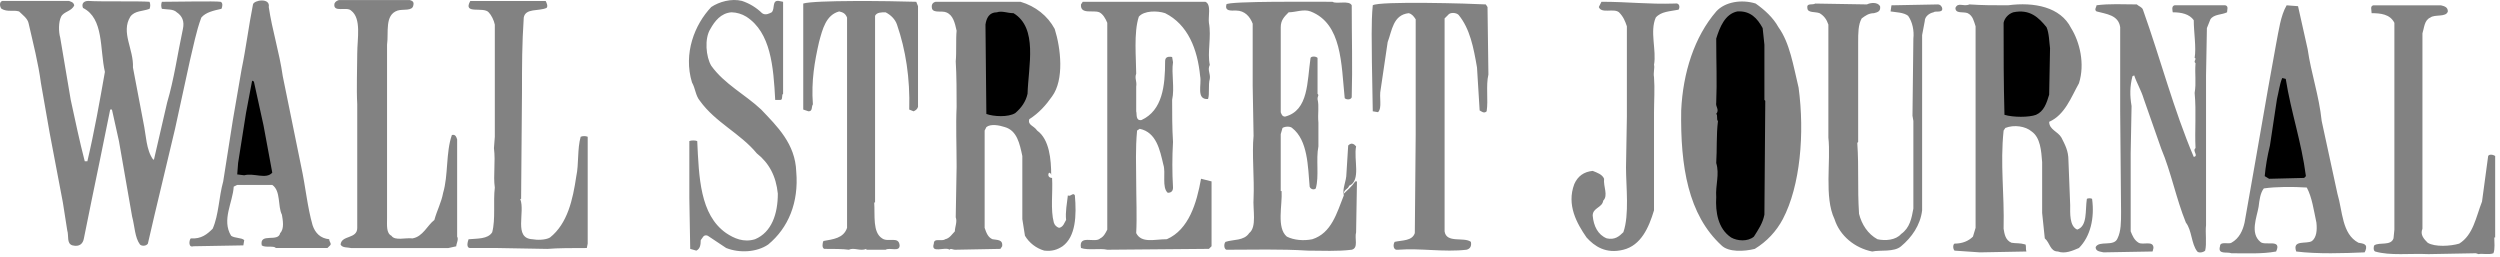
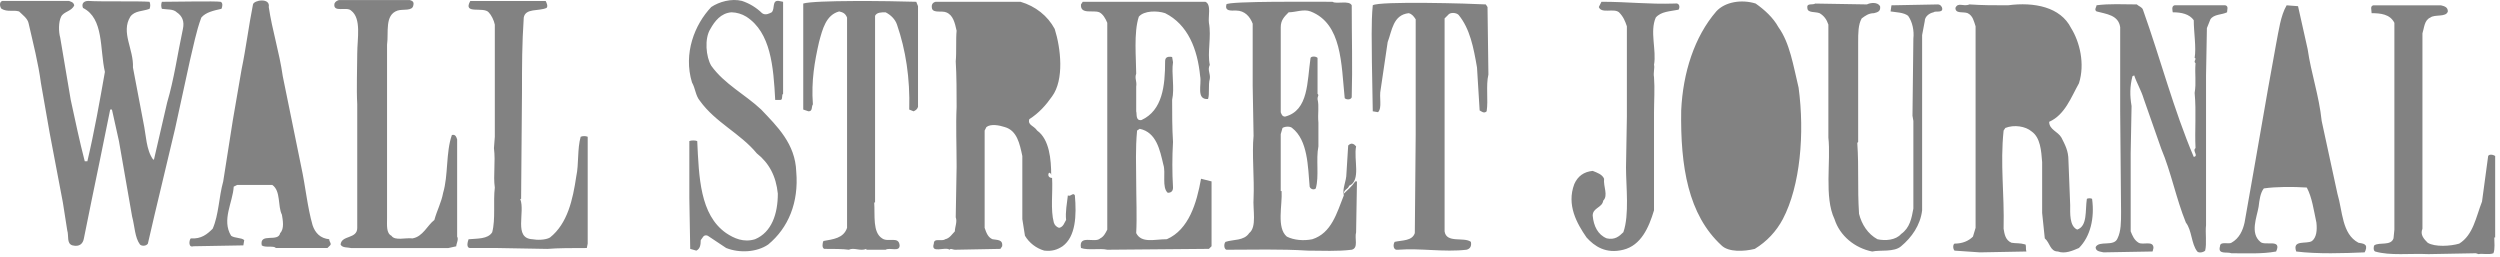
<svg xmlns="http://www.w3.org/2000/svg" width="243" height="25" viewBox="0 0 243 25" fill="none">
  <path fill-rule="evenodd" clip-rule="evenodd" d="M39.836 0.004C40.091 0.09 40.262 0.175 40.176 0.516C40.091 1.112 39.154 0.857 38.643 1.027C37.365 1.453 37.792 3.156 37.621 4.348V21.213C37.621 21.895 37.535 22.66 38.047 22.916C38.388 23.428 39.409 23.086 40.091 23.172C41.114 23.003 41.538 21.895 42.22 21.383C42.475 20.447 42.902 19.68 43.072 18.744C43.582 17.041 43.327 14.825 43.923 13.122C44.264 13.038 44.349 13.292 44.434 13.549V23.004C44.605 23.258 44.348 23.683 44.348 23.94L43.581 24.11H34.128C33.787 24.025 33.277 24.11 33.105 23.77C33.191 22.832 34.724 23.258 34.724 22.153V10.143C34.639 8.61 34.724 6.651 34.724 5.202C34.724 3.753 35.151 1.795 34.128 1.029C33.702 0.603 32.34 1.285 32.509 0.348C32.595 0.178 32.68 0.092 32.936 0.007H39.836V0.004V0.004ZM74.073 1.28C74.414 1.536 74.839 1.28 75.009 1.195C75.35 0.855 75.009 0.003 75.69 0.088L76.117 0.174V9.116C75.946 9.202 76.117 9.712 75.862 9.712H75.35C75.18 6.476 74.923 3.154 72.54 1.621C72.104 1.353 71.604 1.206 71.092 1.195C70.07 1.28 69.475 2.048 69.049 2.814C68.452 3.751 68.623 5.539 69.134 6.391C70.412 8.179 72.456 9.202 73.989 10.649C75.522 12.267 77.31 13.971 77.396 16.695C77.651 19.676 76.629 22.147 74.671 23.765C73.562 24.53 71.859 24.616 70.582 24.104L68.793 22.913C68.367 22.743 68.283 23.17 68.112 23.34C68.112 23.851 68.026 24.191 67.685 24.361L67.089 24.191L67.003 19.251V13.714C67.174 13.63 67.6 13.63 67.771 13.714C67.94 17.207 68.026 20.871 70.58 22.656C71.347 23.168 72.283 23.595 73.391 23.253C75.009 22.574 75.605 20.784 75.605 18.824C75.434 17.121 74.753 15.843 73.561 14.908C71.944 12.948 69.559 11.927 68.026 9.796C67.6 9.286 67.6 8.604 67.259 8.008C66.407 5.197 67.514 2.387 69.133 0.683C69.899 0.172 71.091 -0.169 72.113 0.087C72.849 0.33 73.519 0.738 74.073 1.28V1.28ZM6.706 0.09C6.877 0.175 7.133 0.175 7.217 0.516C6.962 1.112 6.194 1.112 5.939 1.623C5.684 2.135 5.684 3.07 5.854 3.666L6.876 9.714C7.303 11.672 7.728 13.716 8.238 15.675H8.493C9.175 12.78 9.686 9.883 10.196 6.988C9.686 4.775 10.111 1.792 8.067 0.771C7.896 0.345 8.153 0.09 8.578 0.09C9.77 0.175 13.602 0.09 14.539 0.175C14.625 0.394 14.625 0.638 14.539 0.857C13.859 1.112 13.092 1.027 12.666 1.623C11.729 3.156 13.007 4.775 12.923 6.563L13.944 11.928C14.201 13.119 14.201 14.567 14.881 15.505H14.967L16.245 9.969C16.927 7.668 17.266 5.2 17.778 2.815C17.948 2.049 17.692 1.537 17.182 1.196C16.841 0.857 16.245 0.941 15.734 0.857C15.649 0.638 15.649 0.394 15.734 0.175C17.012 0.175 20.93 0.09 21.44 0.175C21.697 0.261 21.612 0.686 21.526 0.857C20.76 1.027 19.993 1.196 19.568 1.708C19.057 3.07 18.8 4.519 18.461 5.881L17.014 12.524C16.162 16.187 15.225 19.934 14.374 23.68C14.204 23.937 13.777 23.937 13.606 23.766C13.096 23.084 13.096 21.976 12.84 21.04L11.562 13.714L10.881 10.649H10.71L9.689 15.674C9.168 18.171 8.657 20.669 8.155 23.17C8.07 23.679 7.729 24.021 7.047 23.851C6.451 23.679 6.706 22.913 6.537 22.401L6.11 19.676L4.832 12.948L3.981 8.093C3.726 6.135 3.214 4.177 2.789 2.303C2.703 1.791 2.192 1.452 1.852 1.111C1.255 0.941 0.745 1.196 0.149 0.855C-0.021 0.684 -0.107 0.174 0.234 0.088H6.706V0.09V0.09ZM26.124 0.684C26.465 2.985 27.145 5.027 27.486 7.413L29.275 16.186C29.701 18.142 29.871 20.102 30.383 21.892C30.638 22.658 31.149 23.17 32 23.253C32 23.509 32.255 23.679 32.086 23.851L31.829 24.105H26.804C26.633 23.851 25.782 24.105 25.442 23.851C25.187 22.574 27.06 23.595 27.231 22.658C27.657 22.231 27.486 21.38 27.402 20.871C26.976 20.019 27.316 18.569 26.465 17.973H23.058L22.717 18.142C22.631 19.676 21.525 21.38 22.462 22.913C22.802 23.17 23.484 23.083 23.739 23.34L23.654 23.851L18.799 23.936C18.289 24.105 18.374 23.34 18.544 23.17C19.566 23.254 20.163 22.743 20.673 22.231C21.269 20.871 21.269 19.166 21.696 17.633L22.633 11.672L23.484 6.731C23.911 4.688 24.166 2.558 24.591 0.429C24.677 0.004 26.295 -0.251 26.124 0.684V0.684ZM53.036 0.09C53.122 0.259 53.292 0.6 53.122 0.771C52.355 1.112 51.078 0.771 50.909 1.708C50.737 4.348 50.737 6.308 50.737 8.948L50.652 19.339H50.566C51.077 20.617 49.885 23.171 51.759 23.255C52.185 23.341 53.036 23.341 53.462 23.085C55.164 21.725 55.675 19.423 56.017 17.124C56.273 15.933 56.103 14.486 56.442 13.292C56.662 13.208 56.905 13.208 57.124 13.292V23.682L57.038 24.108C55.676 24.108 54.229 24.108 53.206 24.194L48.352 24.108H45.712C45.285 24.108 45.456 23.512 45.542 23.257C46.393 23.172 47.414 23.257 47.841 22.578C48.182 21.3 47.926 19.597 48.096 18.233C47.925 17.043 48.182 15.765 48.011 14.401L48.096 13.293V2.393C48.011 1.966 47.755 1.456 47.5 1.2C46.989 0.604 44.946 1.457 45.712 0.094H53.036V0.09V0.09ZM89.061 0.174L89.231 0.6V10.394C89.145 10.649 88.975 10.735 88.804 10.82L88.378 10.649C88.463 7.583 88.037 4.859 87.186 2.389C87.014 1.878 86.589 1.452 86.079 1.196C85.652 1.196 85.227 1.196 85.056 1.537V19.677H84.974C85.059 20.955 84.804 22.575 85.741 23.17C86.337 23.596 87.359 22.913 87.444 23.851C87.444 24.53 86.507 24.021 86.082 24.275H84.209V24.191C83.611 24.448 83.017 24.021 82.505 24.275C81.994 24.191 80.887 24.191 80.12 24.191C79.865 24.105 79.95 23.595 80.034 23.425C80.972 23.253 81.993 23.168 82.334 22.147V1.707C82.164 1.28 81.907 1.195 81.568 1.111C80.29 1.452 79.95 2.814 79.609 4.091C79.183 5.965 78.844 7.838 79.013 10.139C78.844 10.394 79.013 10.82 78.587 10.82L78.076 10.649V0.343C79.182 0.004 86.421 0.09 89.061 0.174V0.174ZM99.196 0.174C100.643 0.6 101.835 1.536 102.517 2.814C103.113 4.688 103.454 7.754 102.261 9.371C101.664 10.223 100.983 10.99 100.047 11.586C99.876 12.184 100.473 12.184 100.813 12.693C102.005 13.544 102.176 15.504 102.176 17.037C102.176 16.865 102.005 16.695 101.921 16.865C101.835 17.121 102.007 17.294 102.262 17.294C102.347 18.741 102.092 20.359 102.433 21.635C102.47 21.756 102.535 21.866 102.624 21.955C102.713 22.044 102.823 22.11 102.944 22.147C103.37 22.062 103.456 21.635 103.625 21.378C103.54 20.613 103.711 19.761 103.796 18.992C104.052 19.165 104.308 18.653 104.478 18.992C104.649 20.952 104.564 22.997 103.286 23.933C102.774 24.272 102.263 24.445 101.497 24.359C100.713 24.13 100.044 23.613 99.625 22.912L99.37 21.294V15.163C99.114 13.969 98.858 12.691 97.667 12.352C97.155 12.182 96.303 12.01 95.878 12.352L95.707 12.691V22.147C95.878 22.656 96.048 23.083 96.474 23.253C96.899 23.338 97.496 23.253 97.411 23.934L97.24 24.191L92.812 24.275C92.641 24.275 92.385 24.105 92.3 24.275C91.873 23.936 90.427 24.704 90.768 23.679C90.768 23.083 91.534 23.509 91.875 23.253C92.301 23.168 92.556 22.743 92.812 22.487C92.812 22.06 93.067 21.548 92.897 21.123L92.983 16.186C92.983 14.14 92.897 12.184 92.983 10.394C92.983 9.116 92.983 7.328 92.897 5.965C92.983 5.113 92.897 3.836 92.983 2.985C92.813 2.219 92.642 1.452 91.962 1.196C91.535 1.027 90.769 1.282 90.598 0.857C90.513 0.516 90.598 0.259 90.939 0.175H99.196V0.174V0.174ZM117.166 0.174C117.762 0.429 117.421 1.621 117.507 2.217C117.763 3.579 117.337 5.113 117.592 6.305C117.337 6.817 117.678 7.156 117.592 7.667C117.422 8.263 117.592 9.115 117.422 9.625C116.23 9.711 116.826 8.178 116.655 7.412C116.4 4.772 115.463 2.386 113.249 1.279C112.482 1.024 111.206 1.024 110.694 1.62C110.182 3.153 110.438 5.707 110.438 7.156C110.267 7.667 110.524 7.838 110.438 8.434V10.819C110.524 11.074 110.353 11.756 110.949 11.67C112.993 10.733 113.249 8.349 113.249 5.964C113.249 5.623 113.42 5.452 113.931 5.538L114.017 6.048C113.847 7.155 114.188 8.518 113.931 9.711C113.931 10.903 113.931 12.522 114.017 13.798C113.931 15.273 113.931 16.752 114.017 18.227C114.017 18.566 113.847 18.739 113.506 18.739C112.91 18.227 113.335 16.779 113.08 16.013C112.739 14.563 112.398 12.86 110.781 12.52L110.524 12.69C110.353 14.563 110.438 15.928 110.438 17.631C110.438 19.164 110.524 21.12 110.438 22.655C110.949 23.676 112.227 23.251 113.419 23.251C115.547 22.316 116.314 19.761 116.741 17.375L117.763 17.632V23.933L117.507 24.189L107.627 24.274C106.946 24.104 105.753 24.359 105.072 24.104C104.816 22.743 106.434 23.678 106.946 23.168C107.286 22.999 107.456 22.656 107.627 22.317V2.219C107.456 1.792 107.201 1.367 106.86 1.196C106.264 0.941 104.986 1.453 105.072 0.43L105.243 0.175H117.166V0.174V0.174ZM129.515 0.174C129.942 0.429 131.133 0.003 131.388 0.515C131.388 3.665 131.472 6.391 131.388 9.457C131.302 9.712 130.876 9.712 130.706 9.542C130.367 6.221 130.449 2.303 127.386 1.111C126.704 0.855 125.936 1.196 125.257 1.196C124.83 1.623 124.488 1.964 124.488 2.645V10.906C124.573 11.161 124.66 11.332 124.914 11.332C127.213 10.736 127.044 7.925 127.386 5.626C127.47 5.455 127.895 5.455 128.065 5.626V9.117C128.237 9.288 128.065 9.288 128.065 9.628C128.237 10.395 128.065 10.991 128.15 11.928V14.227C127.894 15.505 128.236 17.123 127.894 18.316C127.724 18.486 127.385 18.401 127.298 18.144C127.128 16.187 127.128 13.631 125.595 12.438C125.425 12.268 124.913 12.268 124.659 12.438L124.487 13.037V18.57H124.572C124.658 19.934 124.06 22.15 125.084 23.001C125.763 23.341 126.701 23.428 127.553 23.255C129.425 22.659 129.939 20.7 130.618 18.997C130.448 18.318 130.874 17.636 130.874 16.867L131.044 14.142C131.217 13.972 131.386 13.888 131.643 14.058L131.813 14.227C131.556 15.505 132.322 17.548 131.131 18.06C131.046 18.399 130.619 18.399 130.619 18.826C130.961 18.486 131.388 18.144 131.727 17.635H131.897L131.813 22.575C131.643 23.171 132.07 24.105 131.386 24.275C129.939 24.448 128.575 24.361 127.128 24.361C124.402 24.191 121.847 24.275 119.207 24.275C118.951 24.191 118.951 23.679 119.121 23.509C119.888 23.253 120.91 23.425 121.42 22.658C122.186 22.062 121.761 20.359 121.847 19.251C121.932 17.378 121.677 14.909 121.847 13.205L121.761 8.35V2.303C121.504 1.621 120.994 1.025 120.142 1.025C119.632 1.025 119.036 1.111 119.205 0.429C119.295 0.09 128.152 0.174 129.515 0.174V0.174ZM172.865 2.644C173.973 4.177 174.312 6.391 174.824 8.52C175.42 12.948 174.994 18.06 173.291 21.296C172.661 22.49 171.719 23.49 170.566 24.191C169.544 24.448 168.01 24.53 167.328 23.851C164.091 20.871 163.326 16.186 163.412 10.735C163.581 7.072 164.69 3.581 166.819 1.111C167.67 0.174 169.288 -0.082 170.648 0.343C171.5 0.941 172.351 1.707 172.865 2.644ZM144.418 0.429L144.587 0.684L144.673 7.242C144.416 8.35 144.673 9.712 144.503 10.819C144.247 11.074 143.991 10.819 143.821 10.733L143.565 6.56C143.225 4.601 142.886 2.812 141.778 1.45C141.521 1.194 140.926 1.194 140.757 1.45L140.414 1.791V22.487C140.584 23.678 142.287 22.999 142.97 23.508C143.056 23.934 142.886 24.189 142.544 24.274C140.33 24.53 138.115 24.104 135.9 24.274C135.391 24.359 135.391 23.765 135.561 23.508C136.33 23.338 137.264 23.424 137.52 22.656L137.605 13.118V1.877C137.435 1.62 137.265 1.366 136.926 1.28C135.393 1.452 135.306 2.983 134.881 4.091L134.202 8.691C134.029 9.458 134.371 10.479 133.945 10.904L133.433 10.819L133.349 6.05C133.349 4.347 133.263 2.217 133.433 0.515C134.028 0.09 142.97 0.343 144.418 0.429V0.429ZM162.813 0.343C163.239 0.258 163.325 0.684 163.155 0.941C162.304 1.111 161.452 1.111 160.94 1.707C160.344 3.069 161.026 4.859 160.77 6.306C160.856 6.563 160.685 7.074 160.77 7.499C160.856 8.605 160.77 9.883 160.77 10.904V20.444C160.261 22.147 159.493 23.851 157.79 24.274C156.087 24.703 154.979 23.934 154.213 23.083C153.274 21.722 152.253 19.932 153.022 17.889C153.361 17.12 153.957 16.695 154.809 16.611C155.235 16.78 155.747 16.95 155.917 17.377C155.831 18.142 156.343 18.994 155.831 19.506C155.747 20.188 154.81 20.188 154.81 20.953C154.896 21.975 155.322 22.826 156.174 23.168C156.94 23.338 157.365 22.999 157.791 22.572C158.387 20.869 158.048 18.141 158.048 16.268L158.133 11.329V2.557C157.961 2.046 157.791 1.62 157.365 1.194C156.855 0.768 155.662 1.365 155.405 0.683L155.662 0.172C158.302 0.174 160.174 0.429 162.813 0.343V0.343ZM181.465 0.429C181.807 0.258 182.489 0.174 182.742 0.6C182.828 1.111 182.489 1.196 182.146 1.282C181.637 1.282 181.295 1.537 180.955 1.792C180.613 2.389 180.613 3.24 180.613 4.093V13.802L180.529 13.888C180.699 16.444 180.529 18.144 180.699 20.785C180.955 21.806 181.55 22.745 182.489 23.254C183.254 23.426 184.276 23.34 184.788 22.745C185.639 22.148 185.809 21.212 185.979 20.273V11.757L185.893 11.247L185.979 3.752C186.064 2.986 185.893 2.135 185.469 1.538C185.04 1.198 184.276 1.198 183.764 1.112L183.849 0.516L188.363 0.43C188.62 0.43 188.79 0.686 188.79 0.857C188.79 1.282 188.108 1.027 187.938 1.196C187.512 1.282 187.087 1.623 187.087 2.049L186.83 3.411V20.446C186.66 21.893 185.809 23.084 184.788 23.936C184.106 24.532 182.743 24.275 181.977 24.448C180.274 24.105 178.826 22.914 178.314 21.297C177.293 19.168 177.975 15.675 177.718 13.376V2.39C177.548 1.879 177.292 1.538 176.867 1.283C176.44 1.112 175.676 1.283 175.676 0.773C175.59 0.261 176.185 0.517 176.442 0.346L181.465 0.429V0.429ZM195.178 0.515C197.733 0.174 200.288 0.684 201.309 2.728C202.16 4.09 202.669 6.219 202.075 8.093C201.309 9.457 200.714 11.16 199.179 11.84C199.179 12.607 200.031 12.778 200.37 13.373C200.713 14.055 201.052 14.651 201.052 15.587L201.222 19.931C201.222 20.697 201.136 21.973 201.904 22.317C202.925 21.975 202.669 20.444 202.842 19.336C202.926 19.251 203.266 19.251 203.351 19.336C203.608 21.209 203.181 22.999 202.073 24.104C201.477 24.361 200.713 24.703 200.031 24.446C199.262 24.446 199.262 23.595 198.753 23.168L198.496 20.697V15.759C198.411 14.651 198.327 13.373 197.475 12.778C196.879 12.267 195.772 12.097 194.919 12.436L194.75 12.693C194.407 16.016 194.834 18.741 194.75 22.231C194.834 22.743 194.919 23.34 195.516 23.595C196.028 23.679 196.282 23.595 196.879 23.765C196.963 23.934 196.879 24.191 196.963 24.446L192.449 24.53L189.981 24.361C189.811 24.191 189.811 23.765 189.981 23.679C190.749 23.679 191.344 23.425 191.77 23L192.027 22.148V2.558C191.855 2.048 191.77 1.536 191.258 1.28C190.832 1.109 190.067 1.366 190.067 0.77C190.324 0.174 190.833 0.684 191.428 0.429C192.706 0.515 193.729 0.515 195.178 0.515V0.515ZM207.695 0.429C207.868 0.6 208.207 0.684 208.294 0.941C209.997 5.71 211.275 10.649 213.232 15.249C213.744 15.164 213.062 14.652 213.404 14.397C213.319 12.609 213.489 10.906 213.319 9.032C213.489 8.011 213.319 7.243 213.404 6.137C213.148 5.965 213.574 5.71 213.319 5.625C213.489 4.602 213.233 3.154 213.233 1.962C212.807 1.366 212.042 1.195 211.191 1.195C211.191 1.109 211.021 0.599 211.361 0.515H216.301C216.64 0.6 216.471 0.941 216.471 1.195C215.961 1.452 215.193 1.366 214.853 1.877L214.511 2.728L214.427 7.328V21.892C214.341 22.574 214.511 23.679 214.341 24.361C214.172 24.53 213.745 24.617 213.575 24.446C212.979 23.678 213.063 22.401 212.467 21.635C211.532 19.336 211.02 16.695 210.081 14.481L208.378 9.625C208.125 8.774 207.697 8.092 207.443 7.326L207.273 7.412C207.016 8.433 207.016 9.284 207.188 10.307L207.102 14.906V22.485C207.274 22.912 207.444 23.337 207.871 23.593C208.297 23.85 209.318 23.337 209.318 24.103L209.233 24.445L204.465 24.529C204.123 24.445 203.696 24.445 203.696 24.02C204.038 23.338 205.486 24.02 205.825 23.168C206.168 22.487 206.168 21.548 206.168 20.613L206.082 10.818V2.642C205.912 1.45 204.721 1.365 203.783 1.109C203.526 0.94 203.783 0.683 203.783 0.513C205.057 0.343 206.333 0.429 207.695 0.429V0.429ZM224.303 4.773C224.646 7.158 225.412 9.287 225.667 11.756L227.197 18.824C227.709 20.527 227.624 22.743 229.242 23.595C229.669 23.679 230.178 23.679 229.924 24.361L229.839 24.53C227.879 24.616 225.24 24.703 223.195 24.446C222.769 23.253 224.219 23.765 224.728 23.425C225.155 23.083 225.24 22.401 225.155 21.635C224.898 20.444 224.728 19.166 224.219 18.228C222.856 18.142 221.239 18.142 220.045 18.314C219.705 18.74 219.618 19.419 219.536 20.101C219.363 21.122 218.684 22.656 219.705 23.508C220.132 23.934 221.835 23.168 221.239 24.446C219.875 24.703 218.258 24.616 216.894 24.616C216.468 24.446 215.534 24.786 215.786 23.934C215.786 23.425 216.638 23.765 216.894 23.595C217.66 23.168 218.002 22.401 218.172 21.635L219.193 15.843L220.471 8.52L221.24 4.263C221.494 2.985 221.666 1.537 222.261 0.516L223.369 0.601L224.303 4.773V4.773ZM237.249 0.515C237.589 0.6 237.931 0.684 237.931 1.111C237.761 1.707 236.653 1.367 236.228 1.707C235.632 1.962 235.632 2.729 235.462 3.24V22.231C235.205 22.828 235.632 23.253 235.971 23.595C236.653 24.021 238.186 23.934 239.039 23.679C240.4 22.828 240.656 21.123 241.252 19.593L241.849 15.164C241.934 14.992 242.275 14.992 242.53 15.164V23.083H242.445C242.445 23.509 242.53 24.191 242.361 24.616C241.934 24.786 241.252 24.616 240.913 24.701L240.656 24.616L236.058 24.701C234.268 24.616 232.309 24.871 230.861 24.445C230.691 24.359 230.691 24.018 230.777 23.849C231.286 23.506 232.394 23.933 232.65 23.167L232.734 22.316V2.219C232.307 1.367 231.373 1.282 230.52 1.282C230.52 0.941 230.351 0.6 230.69 0.516H237.249V0.515V0.515Z" fill="#828282" />
-   <path fill-rule="evenodd" clip-rule="evenodd" d="M171.33 2.73L171.5 4.347V9.712L171.585 9.798L171.5 20.871C171.33 21.722 170.904 22.318 170.479 23C169.882 23.509 168.861 23.427 168.265 23.084C166.987 22.233 166.732 20.616 166.817 19.168C166.732 17.974 167.157 16.953 166.817 15.845C166.902 14.567 166.817 13.119 166.987 11.757C166.817 11.672 166.987 11.161 166.817 11.076C167.157 10.649 166.732 10.394 166.817 9.969C166.902 7.84 166.817 6.222 166.817 3.752C167.157 2.645 167.669 1.367 168.86 1.112C170.139 1.025 170.821 1.793 171.33 2.73V2.73ZM98.515 1.281C100.9 2.728 99.963 6.391 99.877 9.116C99.706 9.882 99.281 10.478 98.685 10.99C98.003 11.416 96.556 11.331 95.874 11.076L95.788 2.389C95.874 1.793 96.129 1.196 96.895 1.196C97.407 1.025 97.918 1.281 98.515 1.281ZM198.924 2.644C199.181 3.24 199.181 4.092 199.264 4.688L199.179 9.202C198.923 10.053 198.667 10.819 197.902 11.16C197.22 11.416 195.687 11.416 194.834 11.16C194.75 7.924 194.75 5.454 194.75 2.219C194.834 1.793 195.176 1.367 195.685 1.196C197.307 0.856 198.16 1.707 198.924 2.644ZM222.174 7.668C222.686 10.905 223.707 13.801 224.134 17.121L223.964 17.294L220.557 17.378L220.13 17.121C220.215 16.186 220.387 15.165 220.64 14.141L221.321 9.627C221.491 8.945 221.578 8.179 221.833 7.583L222.174 7.668V7.668ZM25.613 12.184L26.465 16.782C25.869 17.464 24.677 16.782 23.739 17.039L23.058 16.953L23.143 15.845L23.911 10.992L24.507 7.84L24.678 7.925L25.613 12.184Z" fill="black" />
</svg>